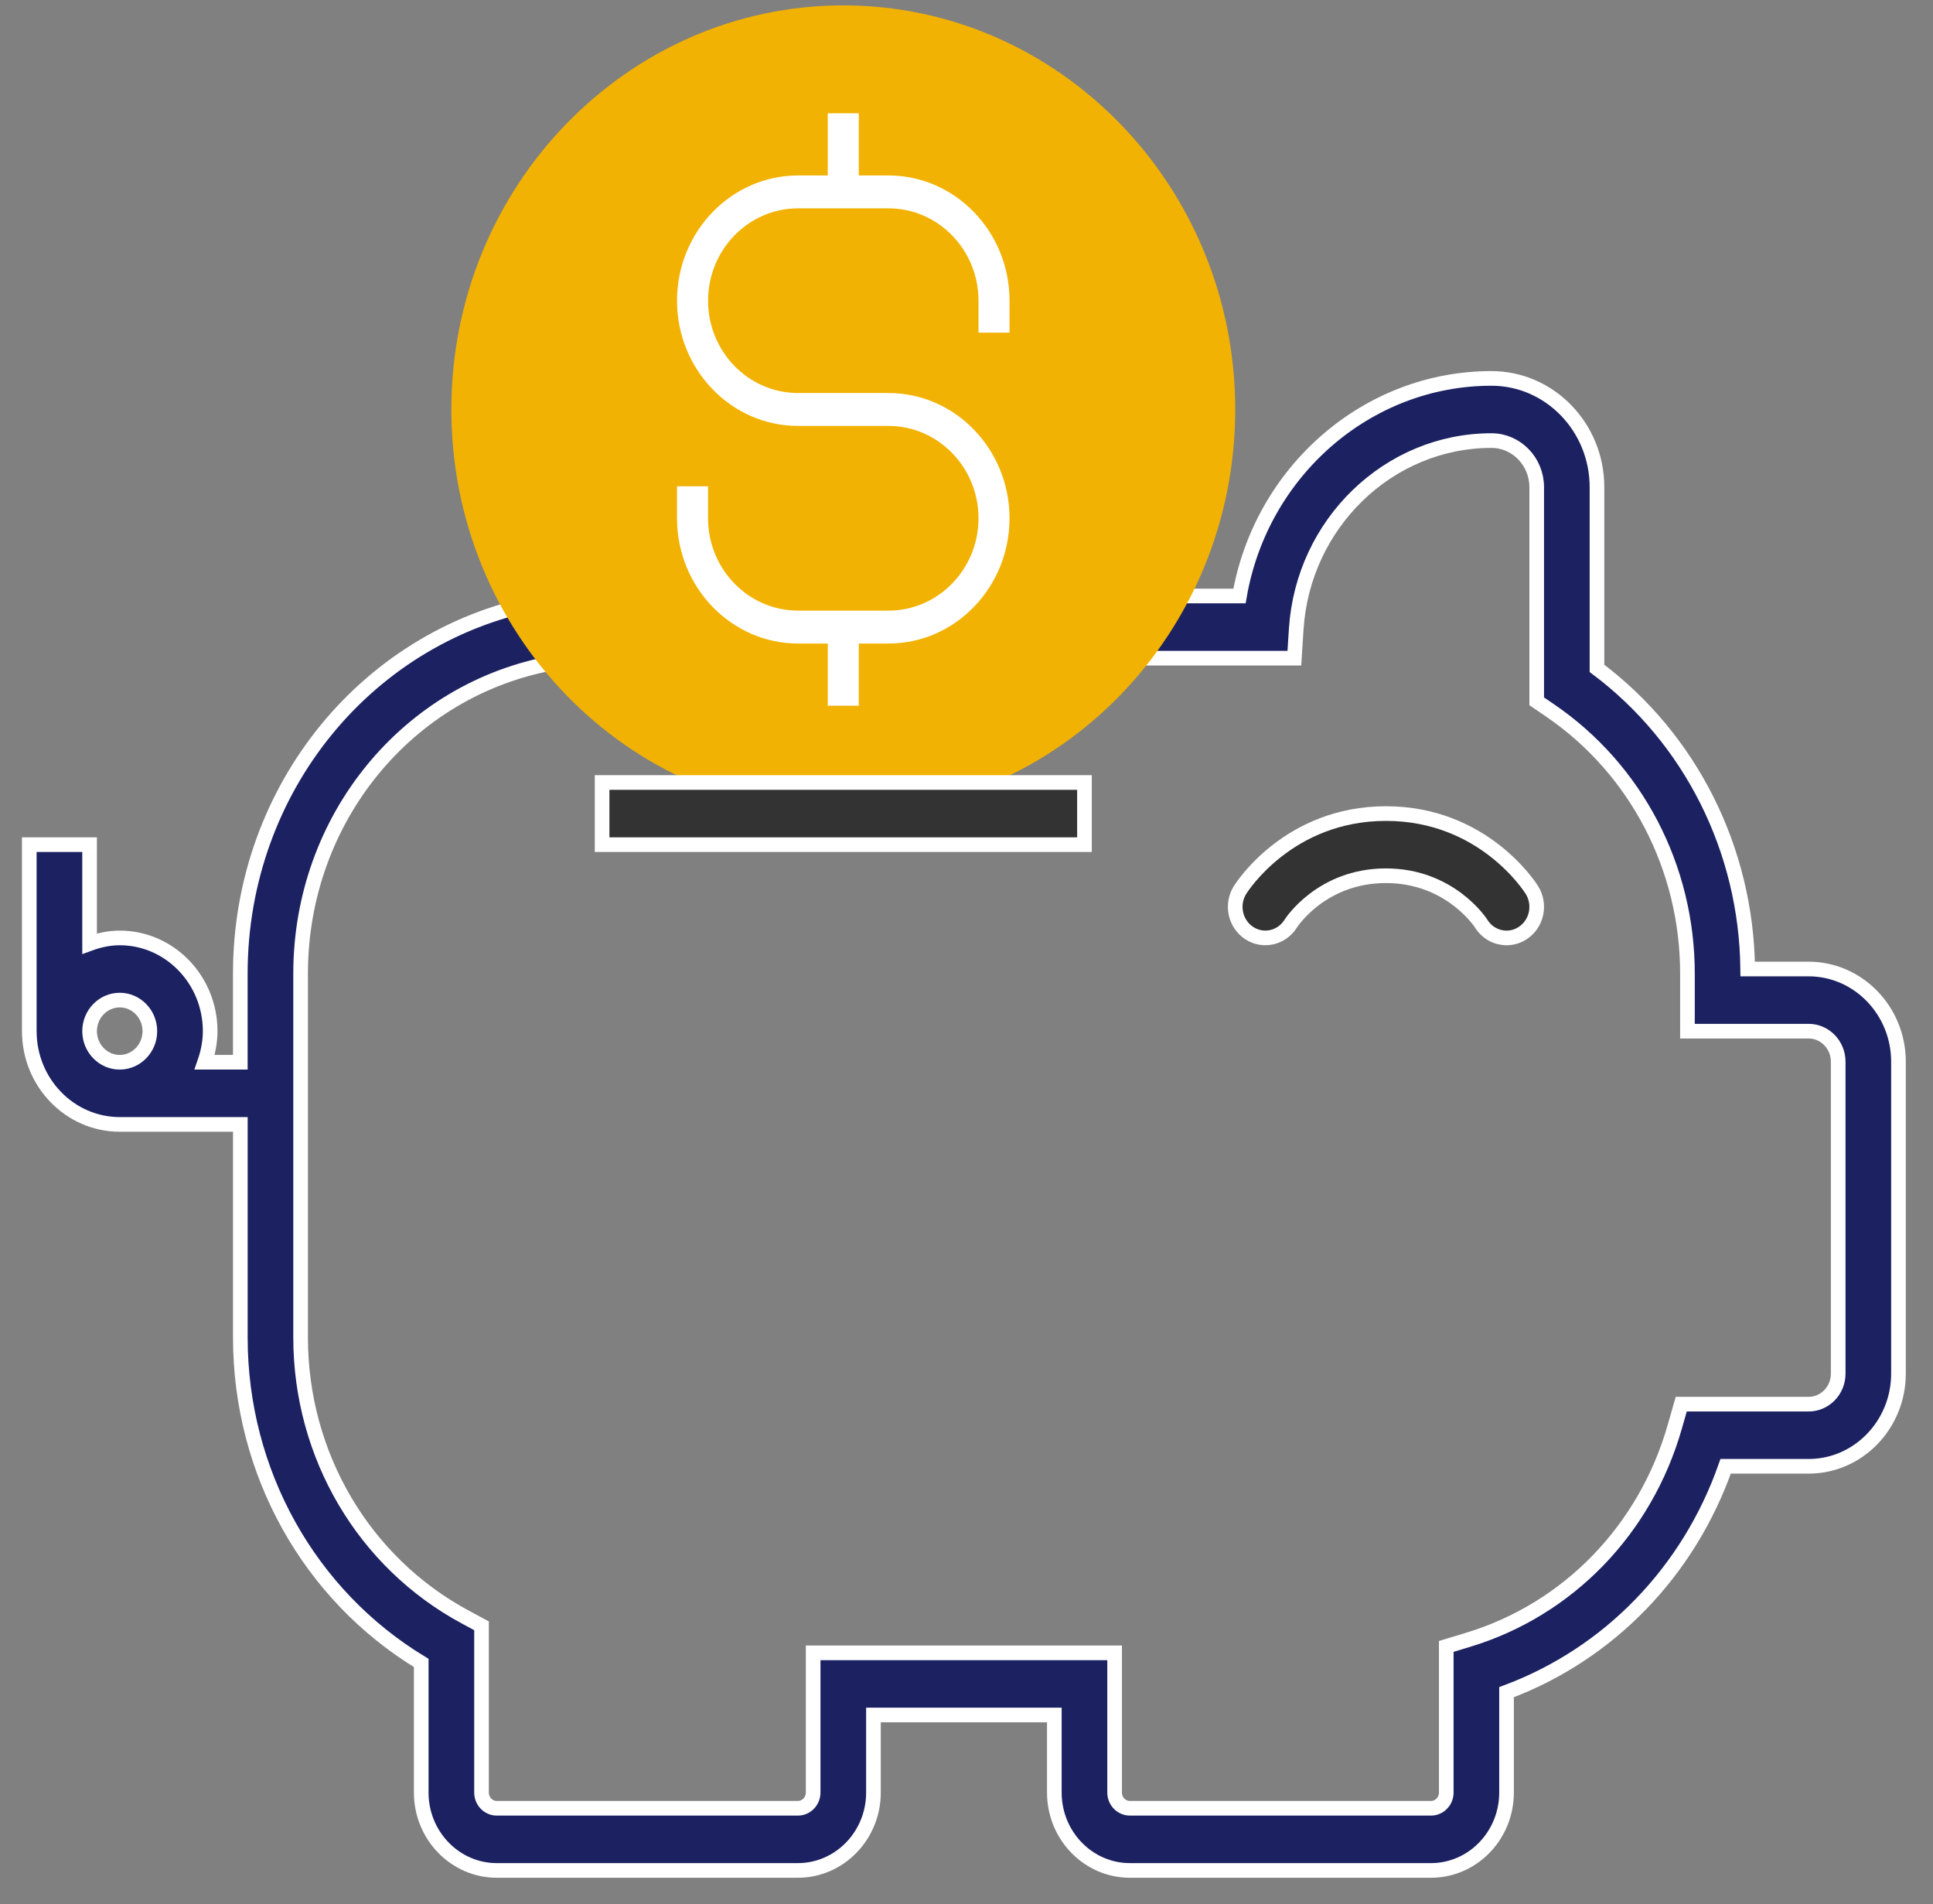
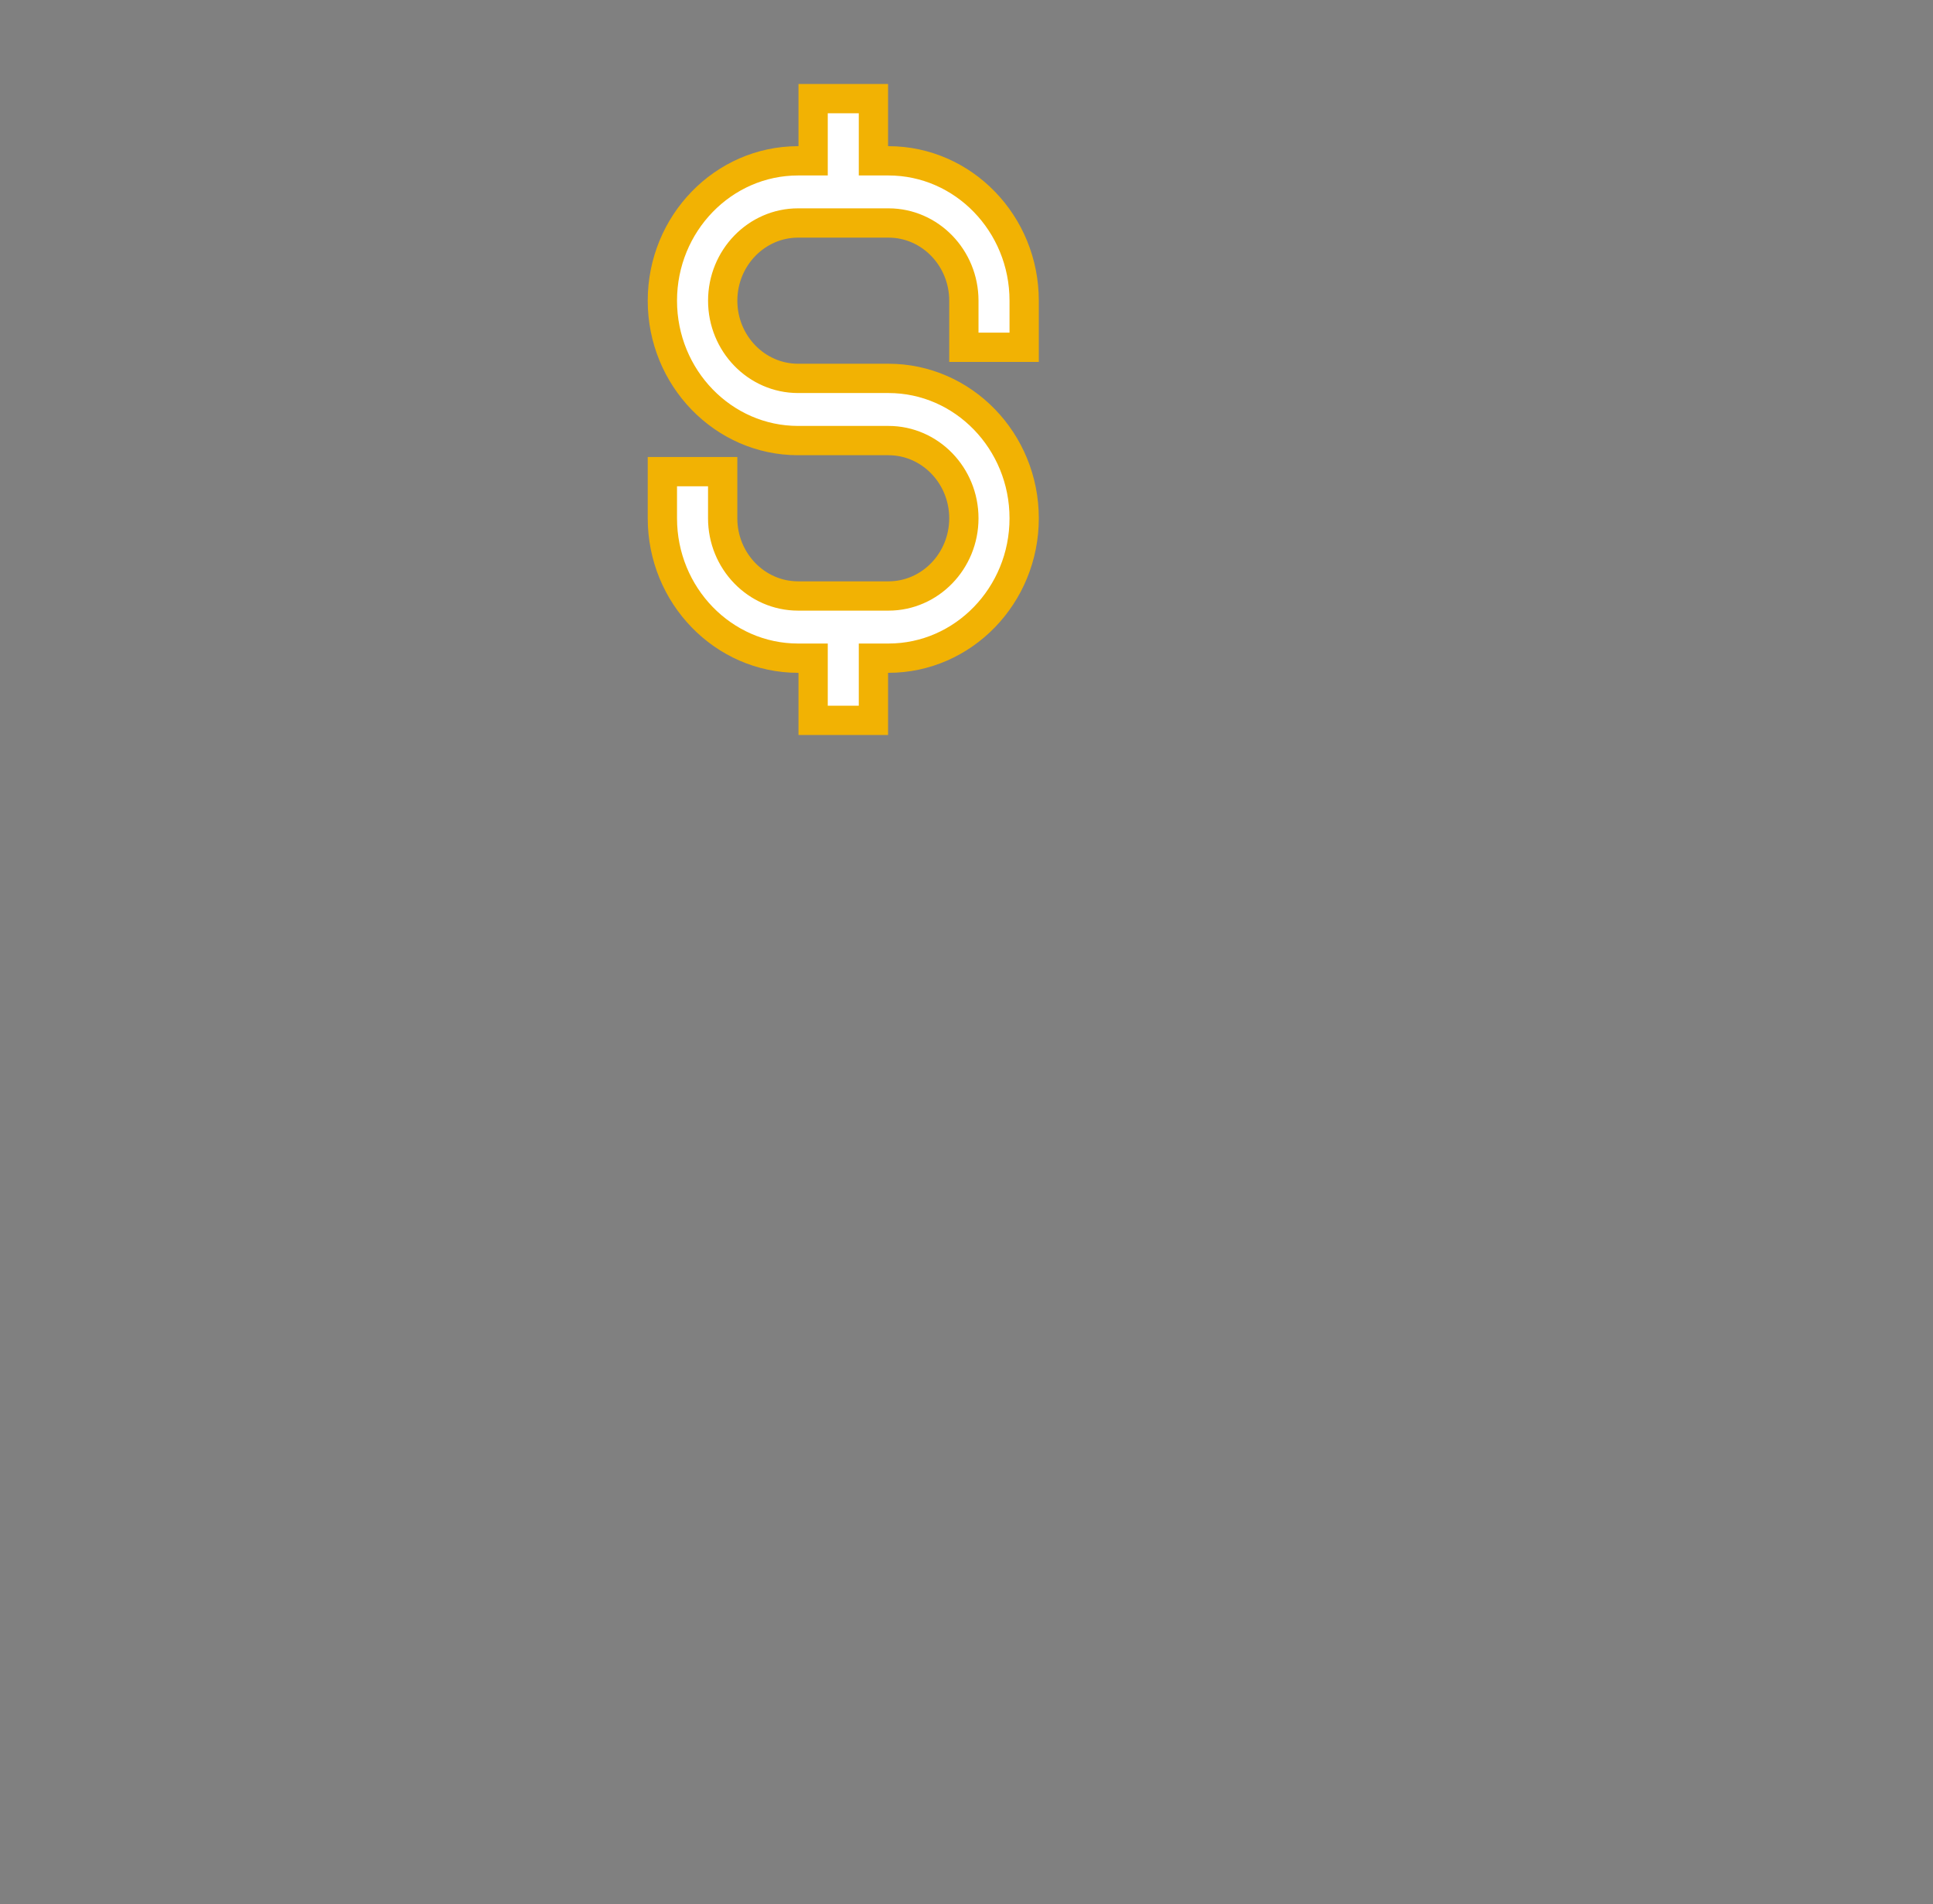
<svg xmlns="http://www.w3.org/2000/svg" width="66px" height="65px" viewBox="0 0 66 65" version="1.1">
  <rect x="0" y="0" width="66" height="65" fill="#808080" stroke="none" />
  <title>ico_piggy-bank</title>
  <desc>Created with Sketch.</desc>
  <defs />
  <g id="Hotel-layout" stroke="none" stroke-width="1" fill="none" fill-rule="evenodd">
    <g id="01_Home" transform="translate(-934, -660)" fill-rule="nonzero">
      <g id="intro" transform="translate(0, 650)">
        <g id="1" transform="translate(935, 0)">
          <g id="ico_piggy-bank" transform="translate(0, 10)">
-             <path d="M60.752,33.079 L58.673,33.079 C58.627,28.999 56.721,25.212 53.527,22.816 L53.527,16.631 C53.527,14.583 51.911,12.918 49.925,12.918 C45.663,12.918 42.055,16.108 41.321,20.345 L38.087,20.345 L38.087,22.468 L43.194,22.468 L43.258,21.477 C43.489,17.868 46.418,15.04 49.925,15.04 C50.776,15.04 51.469,15.754 51.469,16.632 L51.469,23.941 L51.93,24.255 C54.864,26.259 56.616,29.614 56.616,33.233 L56.616,35.201 L60.752,35.201 C61.31,35.201 61.763,35.668 61.763,36.243 L61.763,46.892 C61.763,47.467 61.31,47.934 60.752,47.934 L56.404,47.934 L56.186,48.696 C55.182,52.221 52.54,54.945 49.12,55.98 L48.381,56.204 L48.381,61.192 C48.381,61.488 48.147,61.729 47.86,61.729 L37.578,61.729 C37.291,61.729 37.057,61.488 37.057,61.192 L37.057,56.423 L26.764,56.423 L26.764,61.192 C26.764,61.488 26.53,61.729 26.243,61.729 L15.962,61.729 C15.674,61.729 15.441,61.488 15.441,61.192 L15.441,55.5 L14.888,55.202 C11.419,53.336 9.264,49.68 9.264,45.658 L9.264,33.233 C9.264,27.963 12.915,23.5 17.947,22.62 L17.602,20.527 C11.578,21.58 7.205,26.924 7.205,33.233 L7.205,36.262 L5.987,36.262 C6.102,35.929 6.176,35.575 6.176,35.201 C6.176,33.446 4.791,32.018 3.088,32.018 C2.726,32.018 2.382,32.094 2.059,32.213 L2.059,28.834 L0,28.834 L0,35.201 C0,36.956 1.385,38.384 3.088,38.384 L7.206,38.384 L7.206,45.658 C7.206,50.255 9.557,54.454 13.382,56.767 L13.382,61.191 C13.382,62.658 14.539,63.851 15.962,63.851 L26.243,63.851 C27.666,63.851 28.823,62.658 28.823,61.192 L28.823,58.545 L34.999,58.545 L34.999,61.192 C34.999,62.658 36.156,63.851 37.578,63.851 L47.86,63.851 C49.283,63.851 50.439,62.658 50.439,61.192 L50.439,57.766 C53.931,56.464 56.657,53.655 57.92,50.055 L60.752,50.055 C62.444,50.056 63.821,48.636 63.821,46.892 L63.821,36.243 C63.821,34.498 62.444,33.079 60.752,33.079 Z M2.059,35.201 C2.059,34.616 2.521,34.14 3.088,34.14 C3.655,34.14 4.117,34.616 4.117,35.201 C4.117,35.785 3.655,36.262 3.088,36.262 C2.521,36.262 2.059,35.785 2.059,35.201 Z" id="Shape" stroke="#FFFFFF" stroke-width="0.5" fill="#1c2261" />
-             <path d="M27.793,27.773 C20.415,27.773 14.411,21.585 14.411,13.979 C14.411,6.373 20.415,0.184 27.793,0.184 C35.172,0.184 41.175,6.373 41.175,13.979 C41.175,21.585 35.172,27.773 27.793,27.773 Z" id="Shape" fill="#f2b203" />
-             <rect id="Rectangle-path" stroke="#FFFFFF" stroke-width="0.5" fill="#333333" x="19.558" y="26.712" width="16.47" height="2.122" />
            <path d="M33.969,11.856 L33.969,10.265 C33.969,7.632 31.891,5.49 29.337,5.49 L28.822,5.49 L28.822,3.367 L26.763,3.367 L26.763,5.49 L26.249,5.49 C23.695,5.49 21.616,7.632 21.616,10.265 C21.616,12.897 23.695,15.04 26.249,15.04 L29.337,15.04 C30.755,15.04 31.91,16.23 31.91,17.692 C31.91,19.155 30.755,20.345 29.337,20.345 L26.249,20.345 C24.83,20.345 23.675,19.155 23.675,17.692 L23.675,16.101 L21.616,16.101 L21.616,17.692 C21.616,20.325 23.695,22.468 26.249,22.468 L26.763,22.468 L26.763,24.59 L28.822,24.59 L28.822,22.468 L29.337,22.468 C31.891,22.468 33.969,20.325 33.969,17.692 C33.969,15.06 31.891,12.917 29.337,12.917 L26.249,12.917 C24.831,12.917 23.676,11.727 23.676,10.265 C23.676,8.803 24.831,7.612 26.249,7.612 L29.337,7.612 C30.756,7.612 31.91,8.803 31.91,10.265 L31.91,11.856 L33.969,11.856 Z" id="Shape" stroke="#f2b203" fill="#FFFFFF" />
-             <path d="M43.071,31.529 C43.081,31.513 44.113,29.895 46.322,29.895 C48.49,29.895 49.535,31.47 49.573,31.529 C49.769,31.846 50.102,32.018 50.441,32.018 C50.631,32.018 50.823,31.963 50.995,31.85 C51.474,31.534 51.613,30.877 51.306,30.383 C51.239,30.276 49.643,27.773 46.322,27.773 C43.001,27.773 41.405,30.276 41.338,30.383 C41.031,30.877 41.17,31.532 41.649,31.85 C42.126,32.165 42.763,32.023 43.071,31.529 Z" id="Shape" stroke="#FFFFFF" stroke-width="0.5" fill="#333333" />
          </g>
        </g>
      </g>
    </g>
  </g>
</svg>